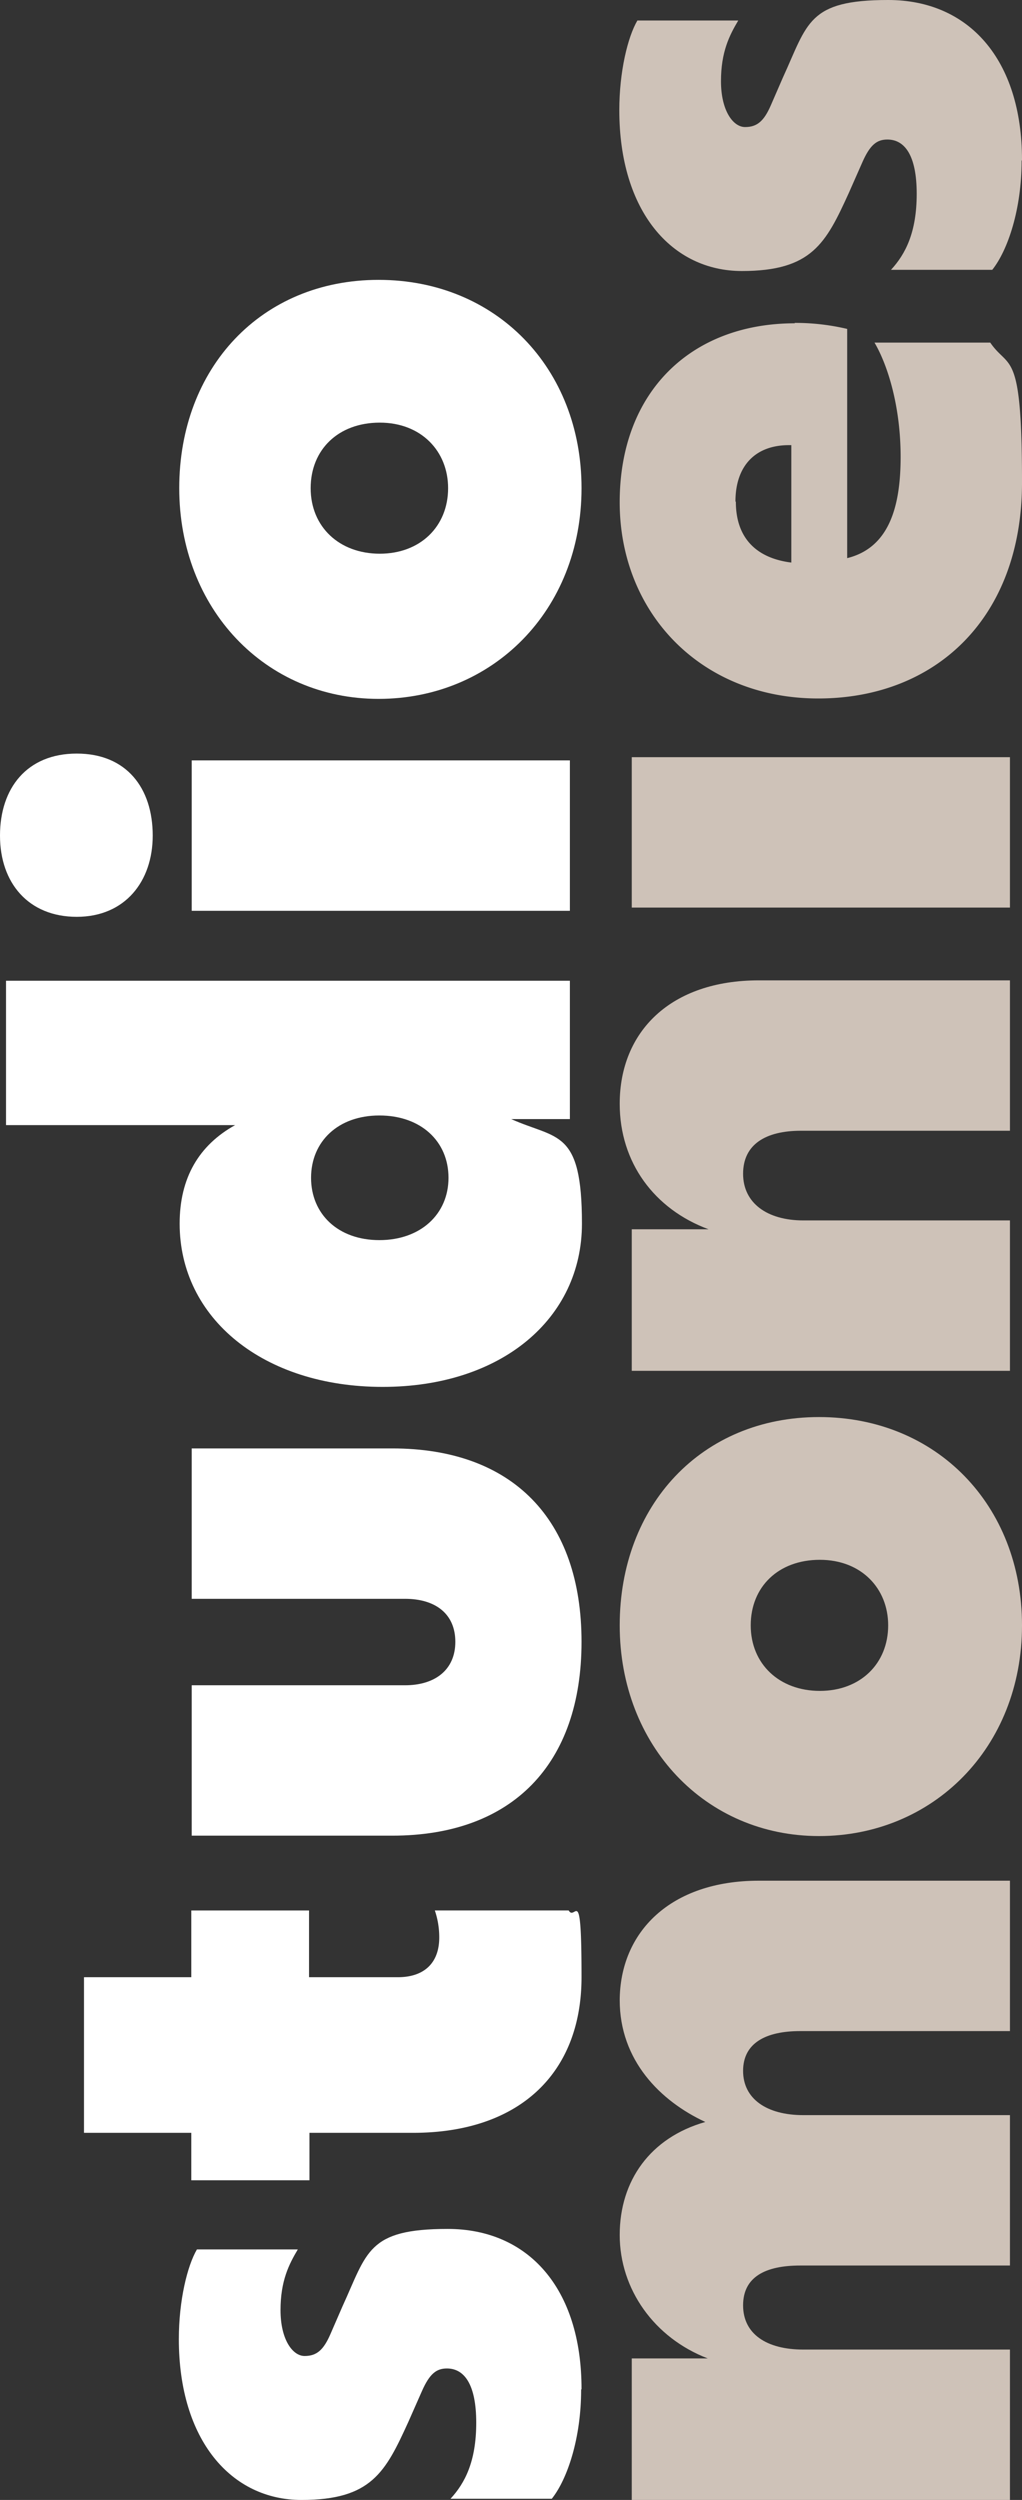
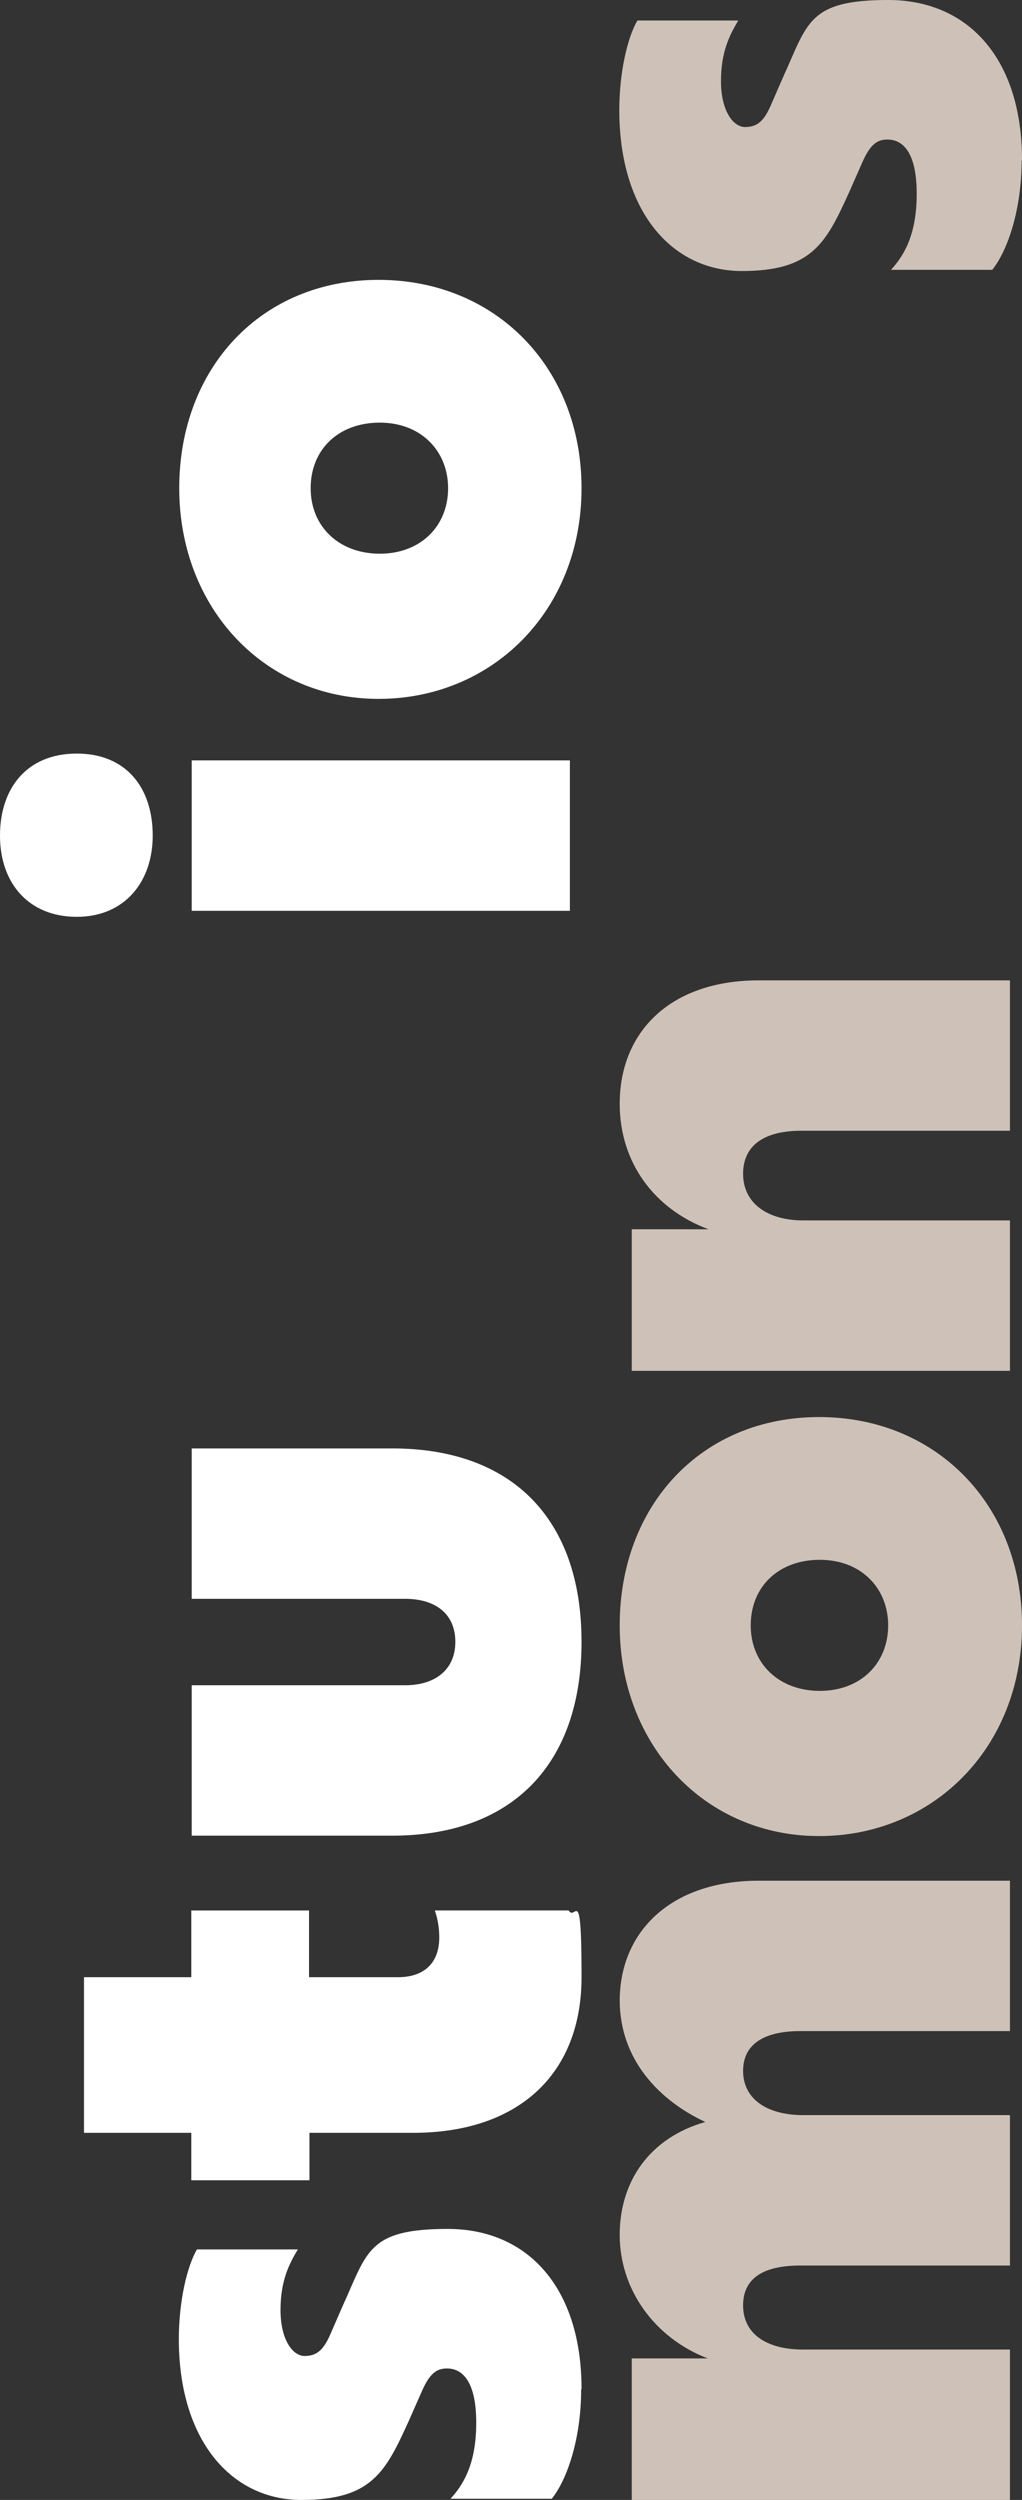
<svg xmlns="http://www.w3.org/2000/svg" width="370.283" height="905.253" viewBox="0 0 370.283 905.253">
  <rect x="0" y="0" width="370.283" height="905.253" fill="#333333" stroke="none" />
  <g id="Group_34" data-name="Group 34" transform="translate(18168 -19299.186) rotate(-90)">
    <g id="Group_24" data-name="Group 24" transform="translate(-20204.439 -17943.617)">
      <g id="Group_22" data-name="Group 22" transform="translate(652.33 0)">
        <path id="Path_15" data-name="Path 15" d="M596.188,300c36.548,0,57.953-19.366,57.953-48.488s-8.445-29.122-28.1-38.15l-10.047-4.368c-5.679-2.475-7.863-4.951-7.863-9.319s5.97-8.737,16.6-8.737,16.6,3.058,21.987,6.261V160.652c-5.97-3.495-18.492-6.552-32.471-6.552C577.55,154.1,556,173.175,556,198.511s10.047,30.432,28.248,38.732l11.212,4.951c6.261,2.767,8.154,5.242,8.154,9.028,0,6.261-5.679,10.63-19.657,10.63s-21.842-4.077-27.52-9.319v36.694c7.135,5.679,21.987,10.63,39.46,10.63" transform="translate(-401.217 -154.1)" fill="#cec2b8" />
-         <path id="Path_16" data-name="Path 16" d="M521.049,196.135c12.813,0,20.385,7.135,20.385,19.366v.874H498.916c1.6-12.814,9.028-20.094,21.987-20.094m64.651,21.4c0-37.567-24.754-63.486-64.8-63.486S449.7,183.613,449.7,226.131s29.122,73.824,78.192,73.824,40.625-4.66,50.672-11.5V246.516c-8.445,4.951-23.443,9.465-41.353,9.465S504.3,251.9,500.518,236.615h83A81.545,81.545,0,0,0,585.7,217.54" transform="translate(-449.7 -154.054)" fill="#cec2b8" />
      </g>
-       <rect id="Rectangle_2" data-name="Rectangle 2" width="54.458" height="137.018" transform="translate(576.612 4.513)" fill="#cec2b8" />
      <path id="Path_17" data-name="Path 17" d="M379.185,154.2c-21.259,0-38.15,12.522-45.43,32.18V158.568H282.5V295.587h54.458V220.743c0-13.1,6.261-21.841,16.891-21.841s15.58,8.154,15.58,20.968v75.717h54.458V204.581c0-31.888-18.492-50.381-44.7-50.381" transform="translate(126.371 -154.054)" fill="#cec2b8" />
      <path id="Path_18" data-name="Path 18" d="M243.1,251.467c-13.833,0-23.734-10.047-23.734-24.754s9.756-25.045,23.734-25.045,23.734,10.047,23.734,25.045S256.5,251.467,243.1,251.467m0,48.488c43.537,0,75.426-31.015,75.426-73.533S286.637,154.2,243.1,154.2s-76.3,31.015-76.3,72.222,31.888,73.533,76.3,73.533" transform="translate(73.601 -154.054)" fill="#cec2b8" />
      <path id="Path_19" data-name="Path 19" d="M182.692,154.2c-21.841,0-36.548,14.707-44.12,31.015-5.679-19.949-21.259-31.015-40.916-31.015s-37.276,12.522-44.7,31.888v-27.52H1.7V295.587H56.158V220.743c0-13.4,5.679-21.841,16.017-21.841s14.415,8.154,14.415,20.677v76.008h54.458V220.743c0-13.4,5.97-21.841,16.017-21.841s14.415,8.154,14.415,20.677v76.008h54.458V204.581c0-31.888-18.492-50.381-43.537-50.381" transform="translate(-1.7 -154.054)" fill="#cec2b8" />
    </g>
    <g id="Group_25" data-name="Group 25" transform="translate(-20204.439 -18168)">
      <path id="Path_20" data-name="Path 20" d="M525.9,142.013c-13.833,0-23.734-10.047-23.734-24.754s9.756-25.045,23.734-25.045,23.734,10.047,23.734,25.045S539.3,142.013,525.9,142.013m0,48.342c43.537,0,75.426-31.015,75.426-73.533S569.436,44.6,525.9,44.6s-76.3,31.015-76.3,72.222,31.888,73.533,76.3,73.533" transform="translate(202.584 20.342)" fill="#fff" />
      <path id="Path_21" data-name="Path 21" d="M397.584,206.474h54.458V69.456H397.584V206.474ZM424.813,55.332c17.182,0,29.7-9.465,29.7-27.52S442,0,424.813,0,395.4,10.338,395.4,27.811s12.814,27.52,29.413,27.52" transform="translate(177.864)" fill="#fff" />
-       <path id="Path_22" data-name="Path 22" d="M354.217,161.816c-13.1,0-22.569-10.047-22.569-25.045s9.465-24.754,22.569-24.754,22.569,9.756,22.569,24.754-9.319,25.045-22.569,25.045M373.292,1.5v83c-7.28-13.1-19.075-20.094-35.674-20.094-34.364,0-59.117,30.432-59.117,73.533s24.754,72.222,59.117,72.222,30.432-9.028,37.858-25.627V205.79h50.09V1.5Z" transform="translate(124.547 0.684)" fill="#fff" />
      <path id="Path_23" data-name="Path 23" d="M237.084,188.941c44.411,0,70.038-25.045,70.038-68.582V47.7H252.664v77.319c0,10.921-5.388,18.2-15.58,18.2s-15.726-7.426-15.726-18.2V47.7H166.9v72.659c0,43.537,25.918,68.582,70.184,68.582" transform="translate(73.647 21.756)" fill="#fff" />
      <path id="Path_24" data-name="Path 24" d="M178.9,102.587V59.778H154.733V20.9H98.382V59.778H81.2v42.809H98.382v37.567c0,38.15,21.259,61.01,56.351,61.01s19.948-2.184,24.171-4.659V148.017a30.3,30.3,0,0,1-9.756,1.6c-9.465,0-14.415-5.679-14.415-15v-32.18H178.9Z" transform="translate(34.559 9.532)" fill="#fff" />
      <path id="Path_25" data-name="Path 25" d="M41.888,190.4c36.548,0,57.953-19.366,57.953-48.488s-8.445-29.122-28.1-38.15L61.691,99.395c-5.679-2.475-7.863-4.951-7.863-9.319s5.97-8.737,16.6-8.737S87.027,84.4,92.415,87.6V51.052C86.445,47.558,73.922,44.5,59.944,44.5,23.25,44.5,1.7,63.575,1.7,88.911s10.047,30.432,28.248,38.732l11.212,4.951c6.261,2.767,8.154,5.242,8.154,9.028,0,6.261-5.679,10.629-19.657,10.629s-21.841-4.077-27.52-9.319v36.694c7.135,5.679,21.987,10.629,39.46,10.629" transform="translate(-1.7 20.296)" fill="#fff" />
    </g>
  </g>
</svg>